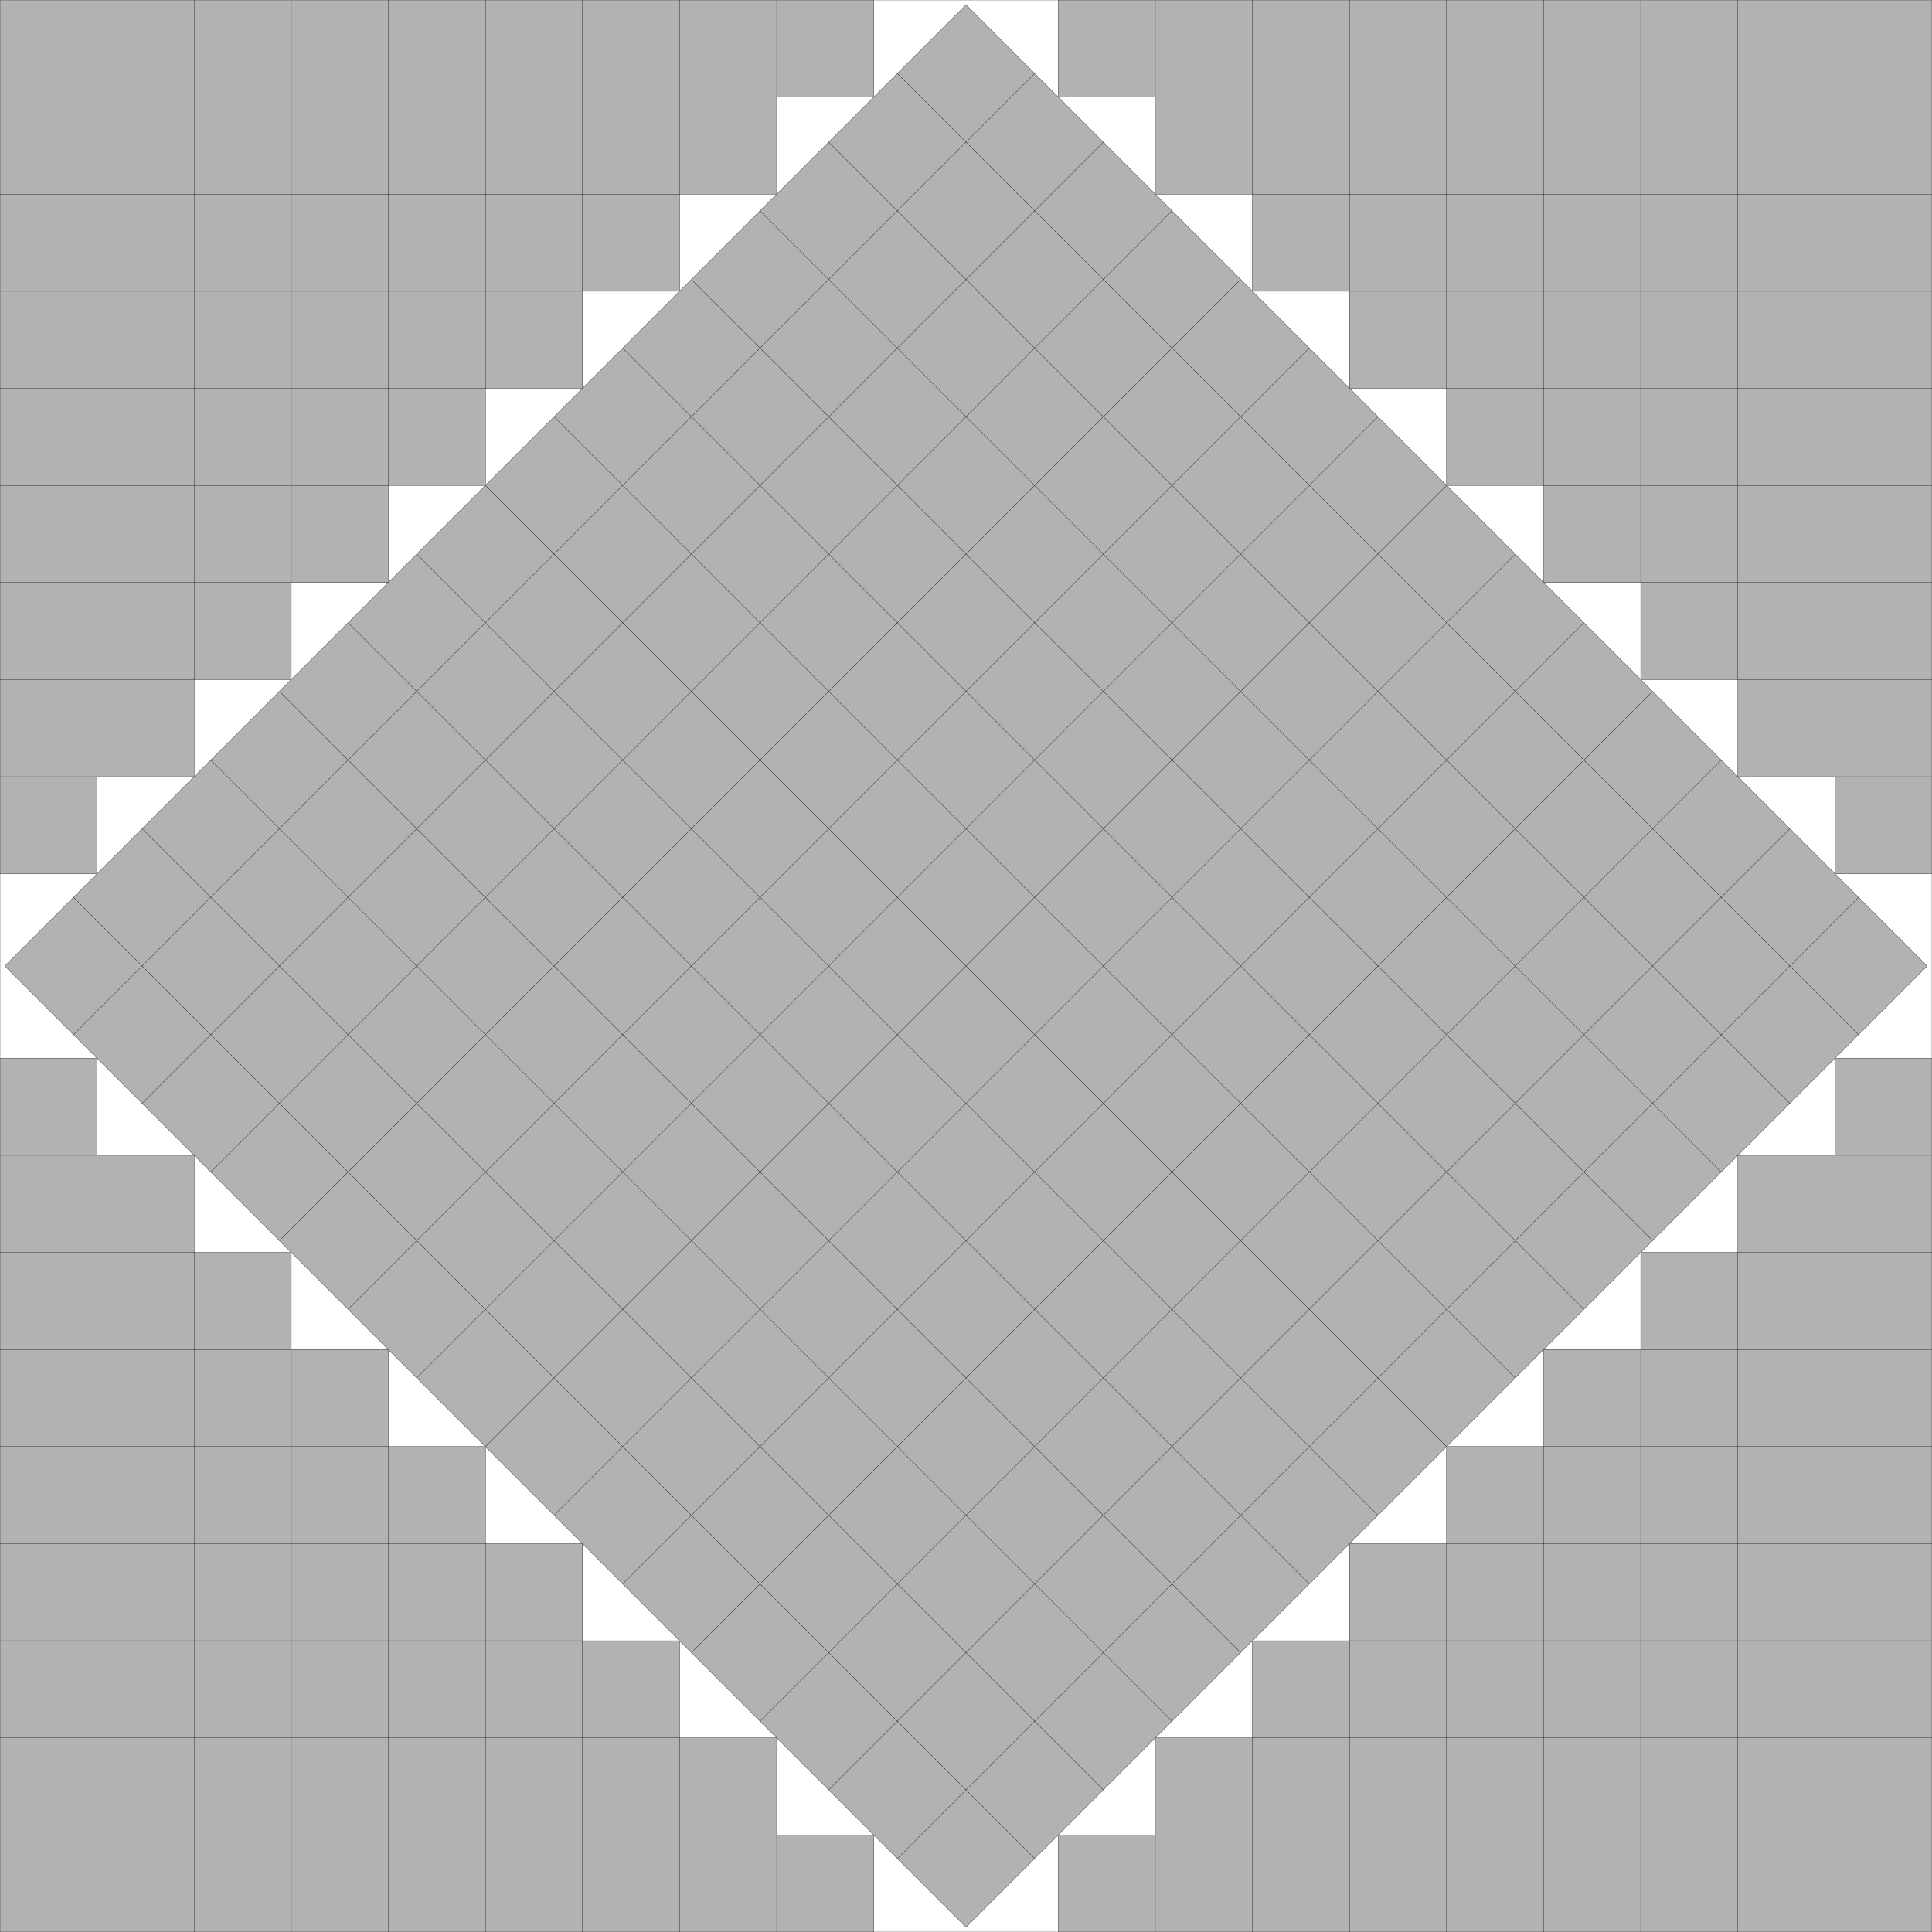
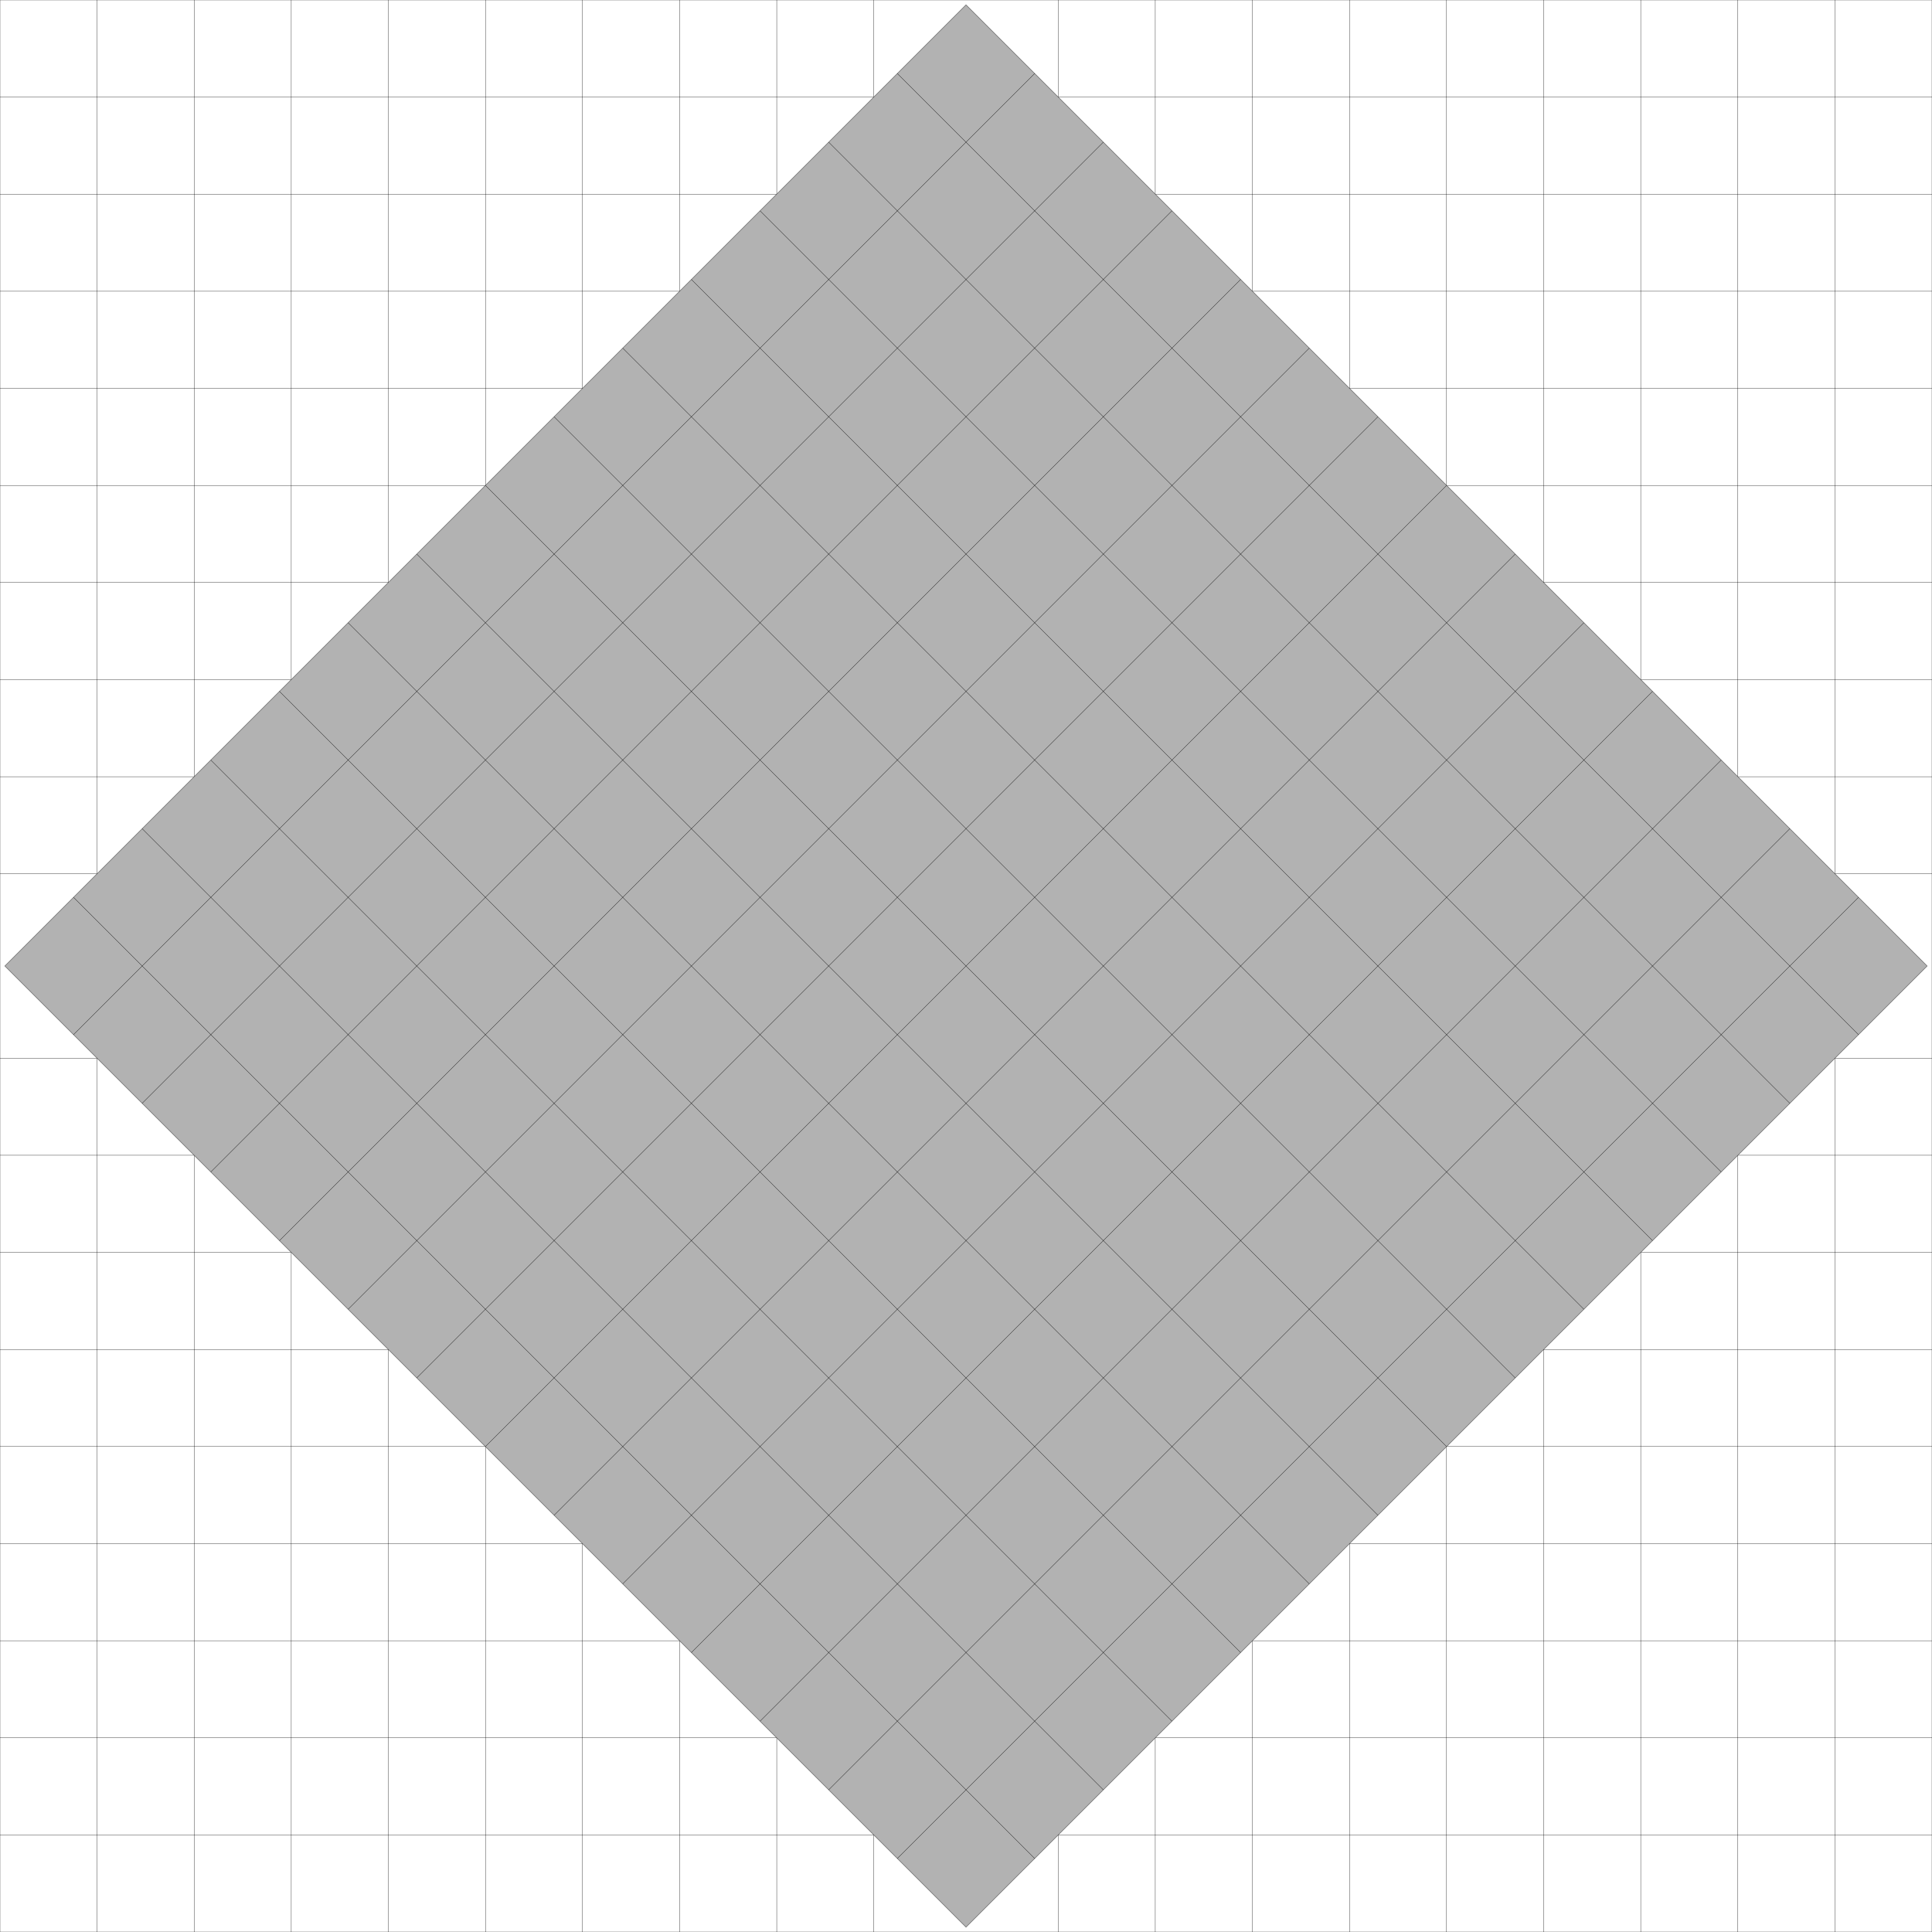
<svg xmlns="http://www.w3.org/2000/svg" xmlns:xlink="http://www.w3.org/1999/xlink" width="100%" height="100%" viewBox="0 0 19.899 19.899" style="fill:#B2B2B2; stroke:black; stroke-width:0.003" id="svg">
  <rect x="0" y="0" width="19.899" height="19.899" fill="#808080" stroke="none" />
  <script xlink:href="svgDisp.js" />
  <defs>
    <rect width="19.899" height="19.899" id="outer" />
  </defs>
  <use xlink:href="#outer" style="fill:white; stroke:none" />
  <g id="side1">
-     <path style="stroke:none" d="M9,0 V1 H8 V2 H7 V3 H6 V4 H5 V5 H4 V6 H3 V7 H2 V8 H1 V9 H0 V0" />
    <path style="fill:none" d="M0,1 H9 V0                                      M0,2 H8 V0                                      M0,3 H7 V0                                      M0,4 H6 V0                                      M0,5 H5 V0                                      M0,6 H4 V0                                      M0,7 H3 V0                                      M0,8 H2 V0                                      M0,9 H1 V0" />
  </g>
  <use xlink:href="#side1" transform="translate(19.899    ) scale(-1  1)" />
  <use xlink:href="#side1" transform="translate(19.899 19.899) scale(-1 -1)" />
  <use xlink:href="#side1" transform="translate(0   19.899) scale( 1 -1)" />
  <g transform="scale(.5) translate(19.899 19.899) scale(2) rotate(45) translate(-7 -7)">
    <rect width="14" height="14" />
    <path style="fill:none" d="M0, 1 H14 M 1,0 V14                                    M0, 2 H14 M 2,0 V14                                    M0, 3 H14 M 3,0 V14                                    M0, 4 H14 M 4,0 V14                                    M0, 5 H14 M 5,0 V14                                    M0, 6 H14 M 6,0 V14                                    M0, 7 H14 M 7,0 V14                                    M0, 8 H14 M 8,0 V14                                    M0, 9 H14 M 9,0 V14                                    M0,10 H14 M10,0 V14                                    M0,11 H14 M11,0 V14                                    M0,12 H14 M12,0 V14                                    M0,13 H14 M13,0 V14" />
  </g>
  <use xlink:href="#outer" style="fill:none" />
</svg>